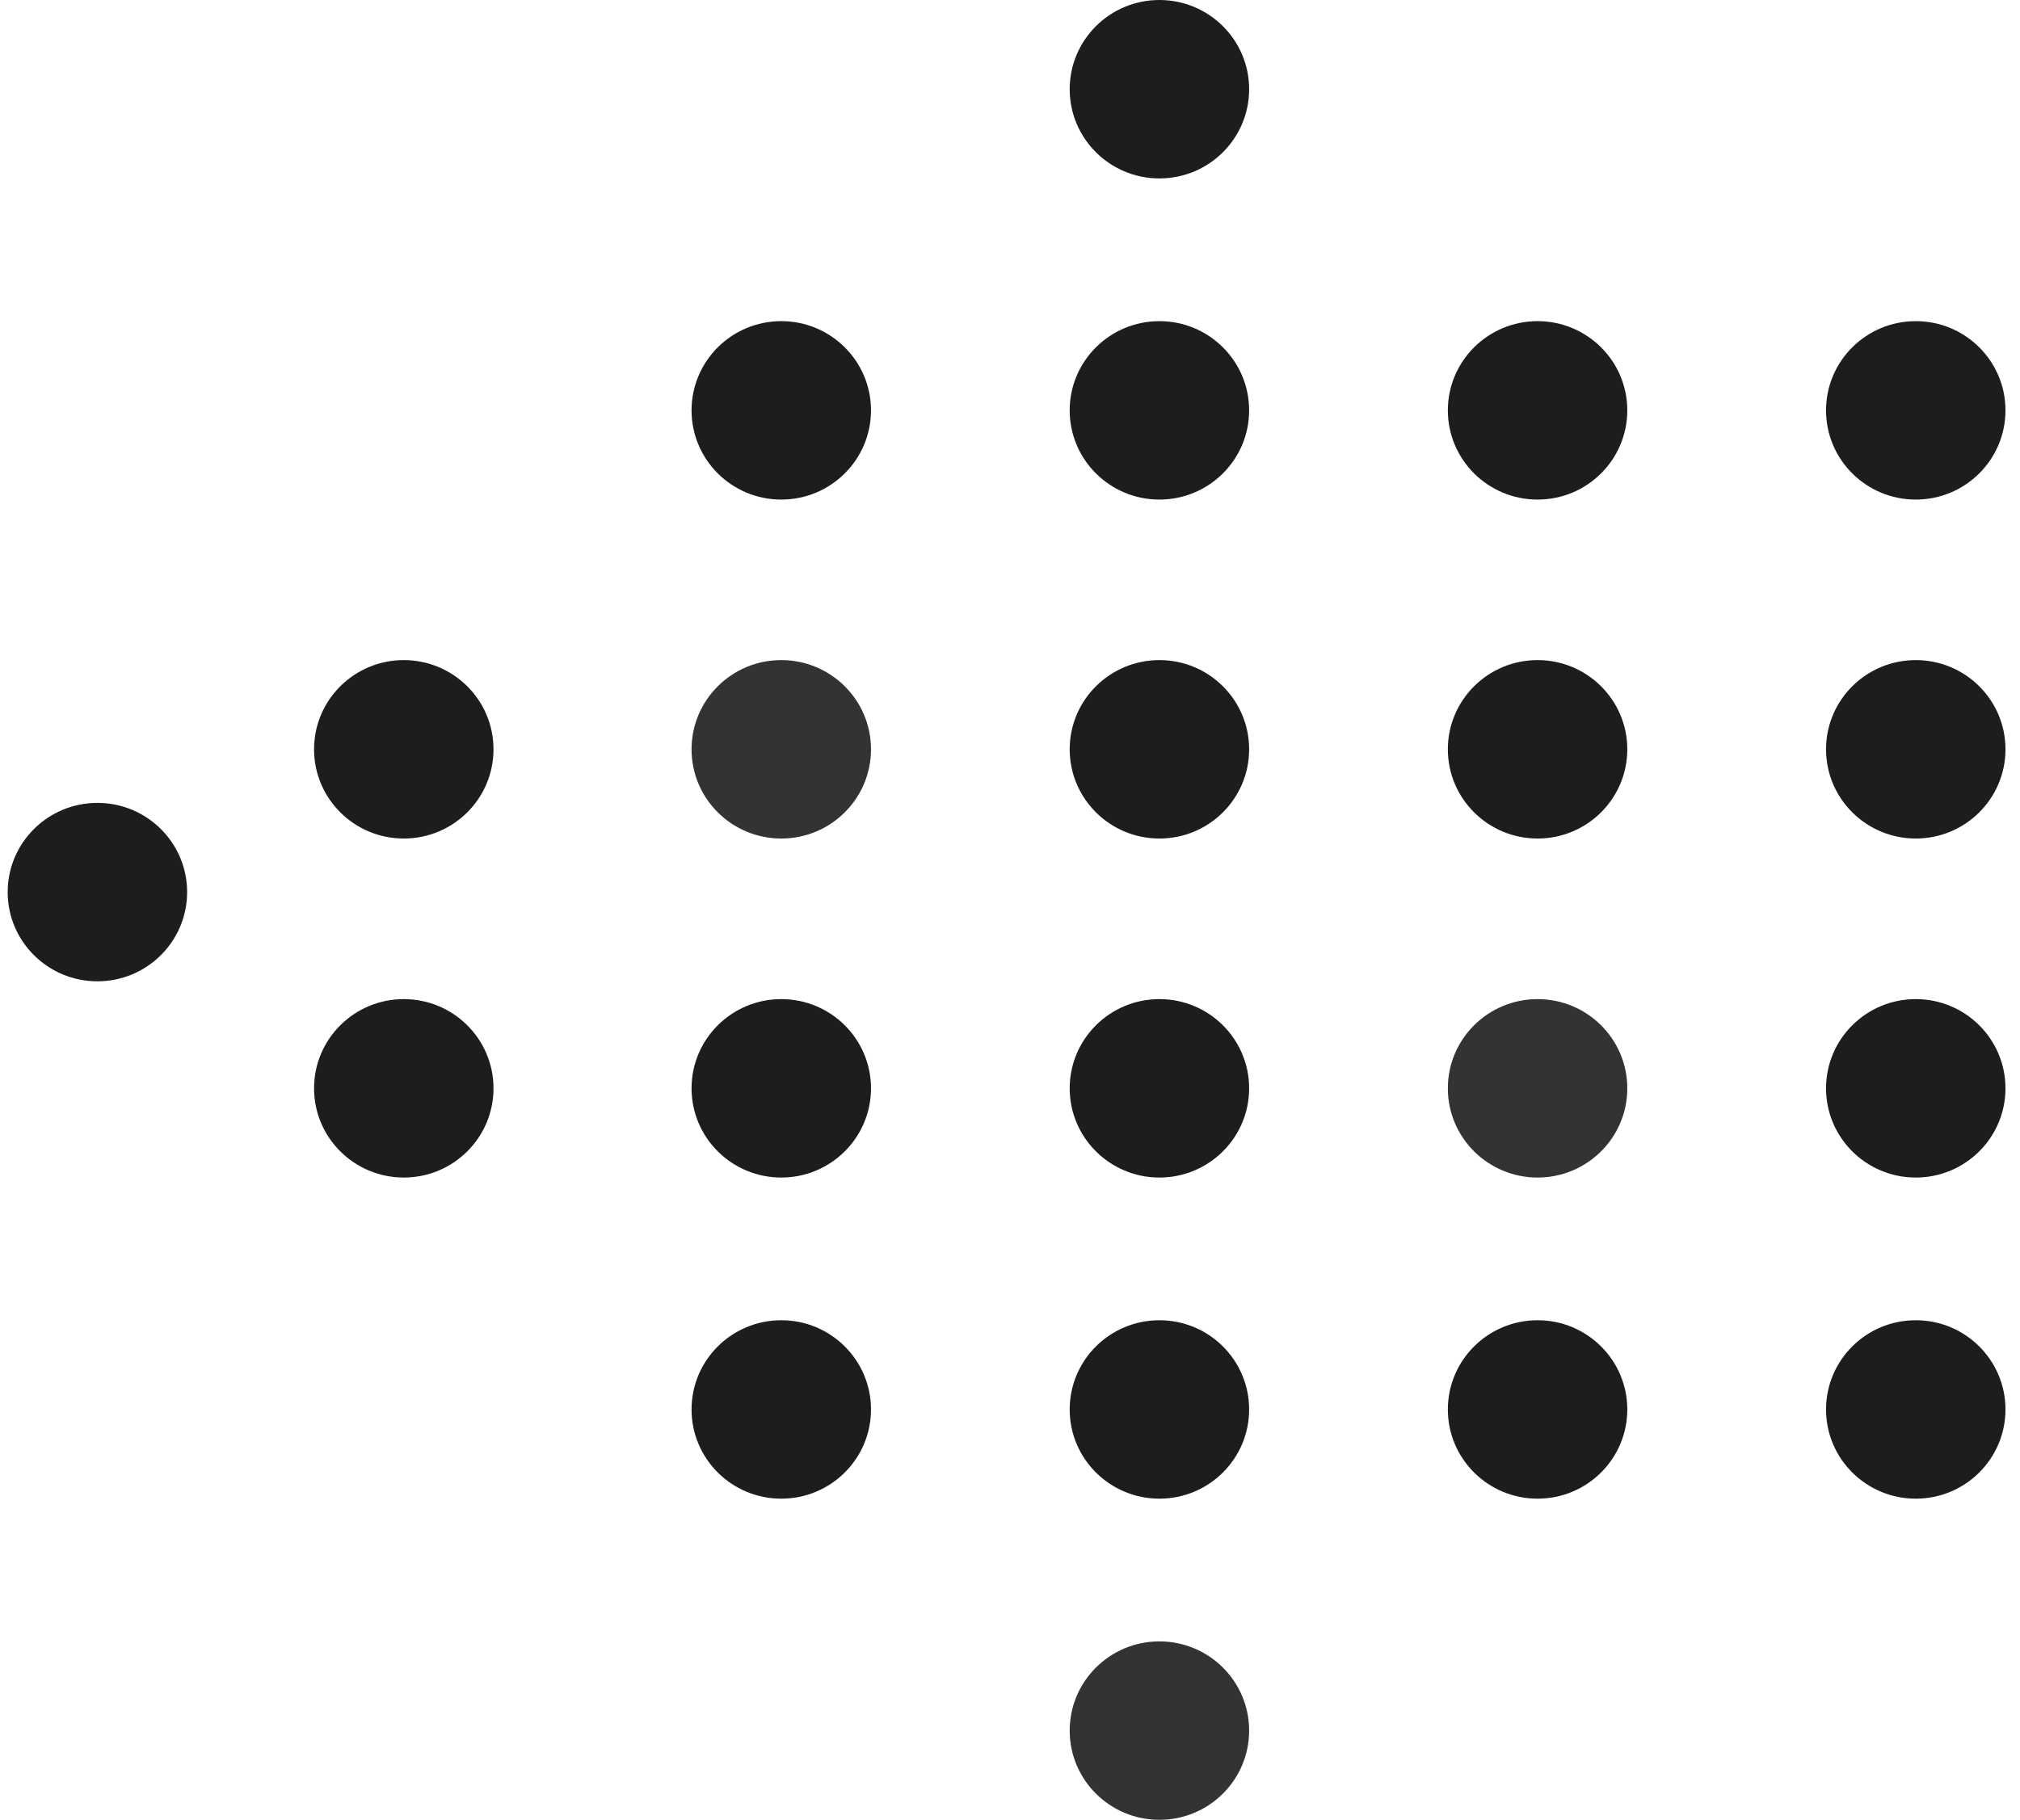
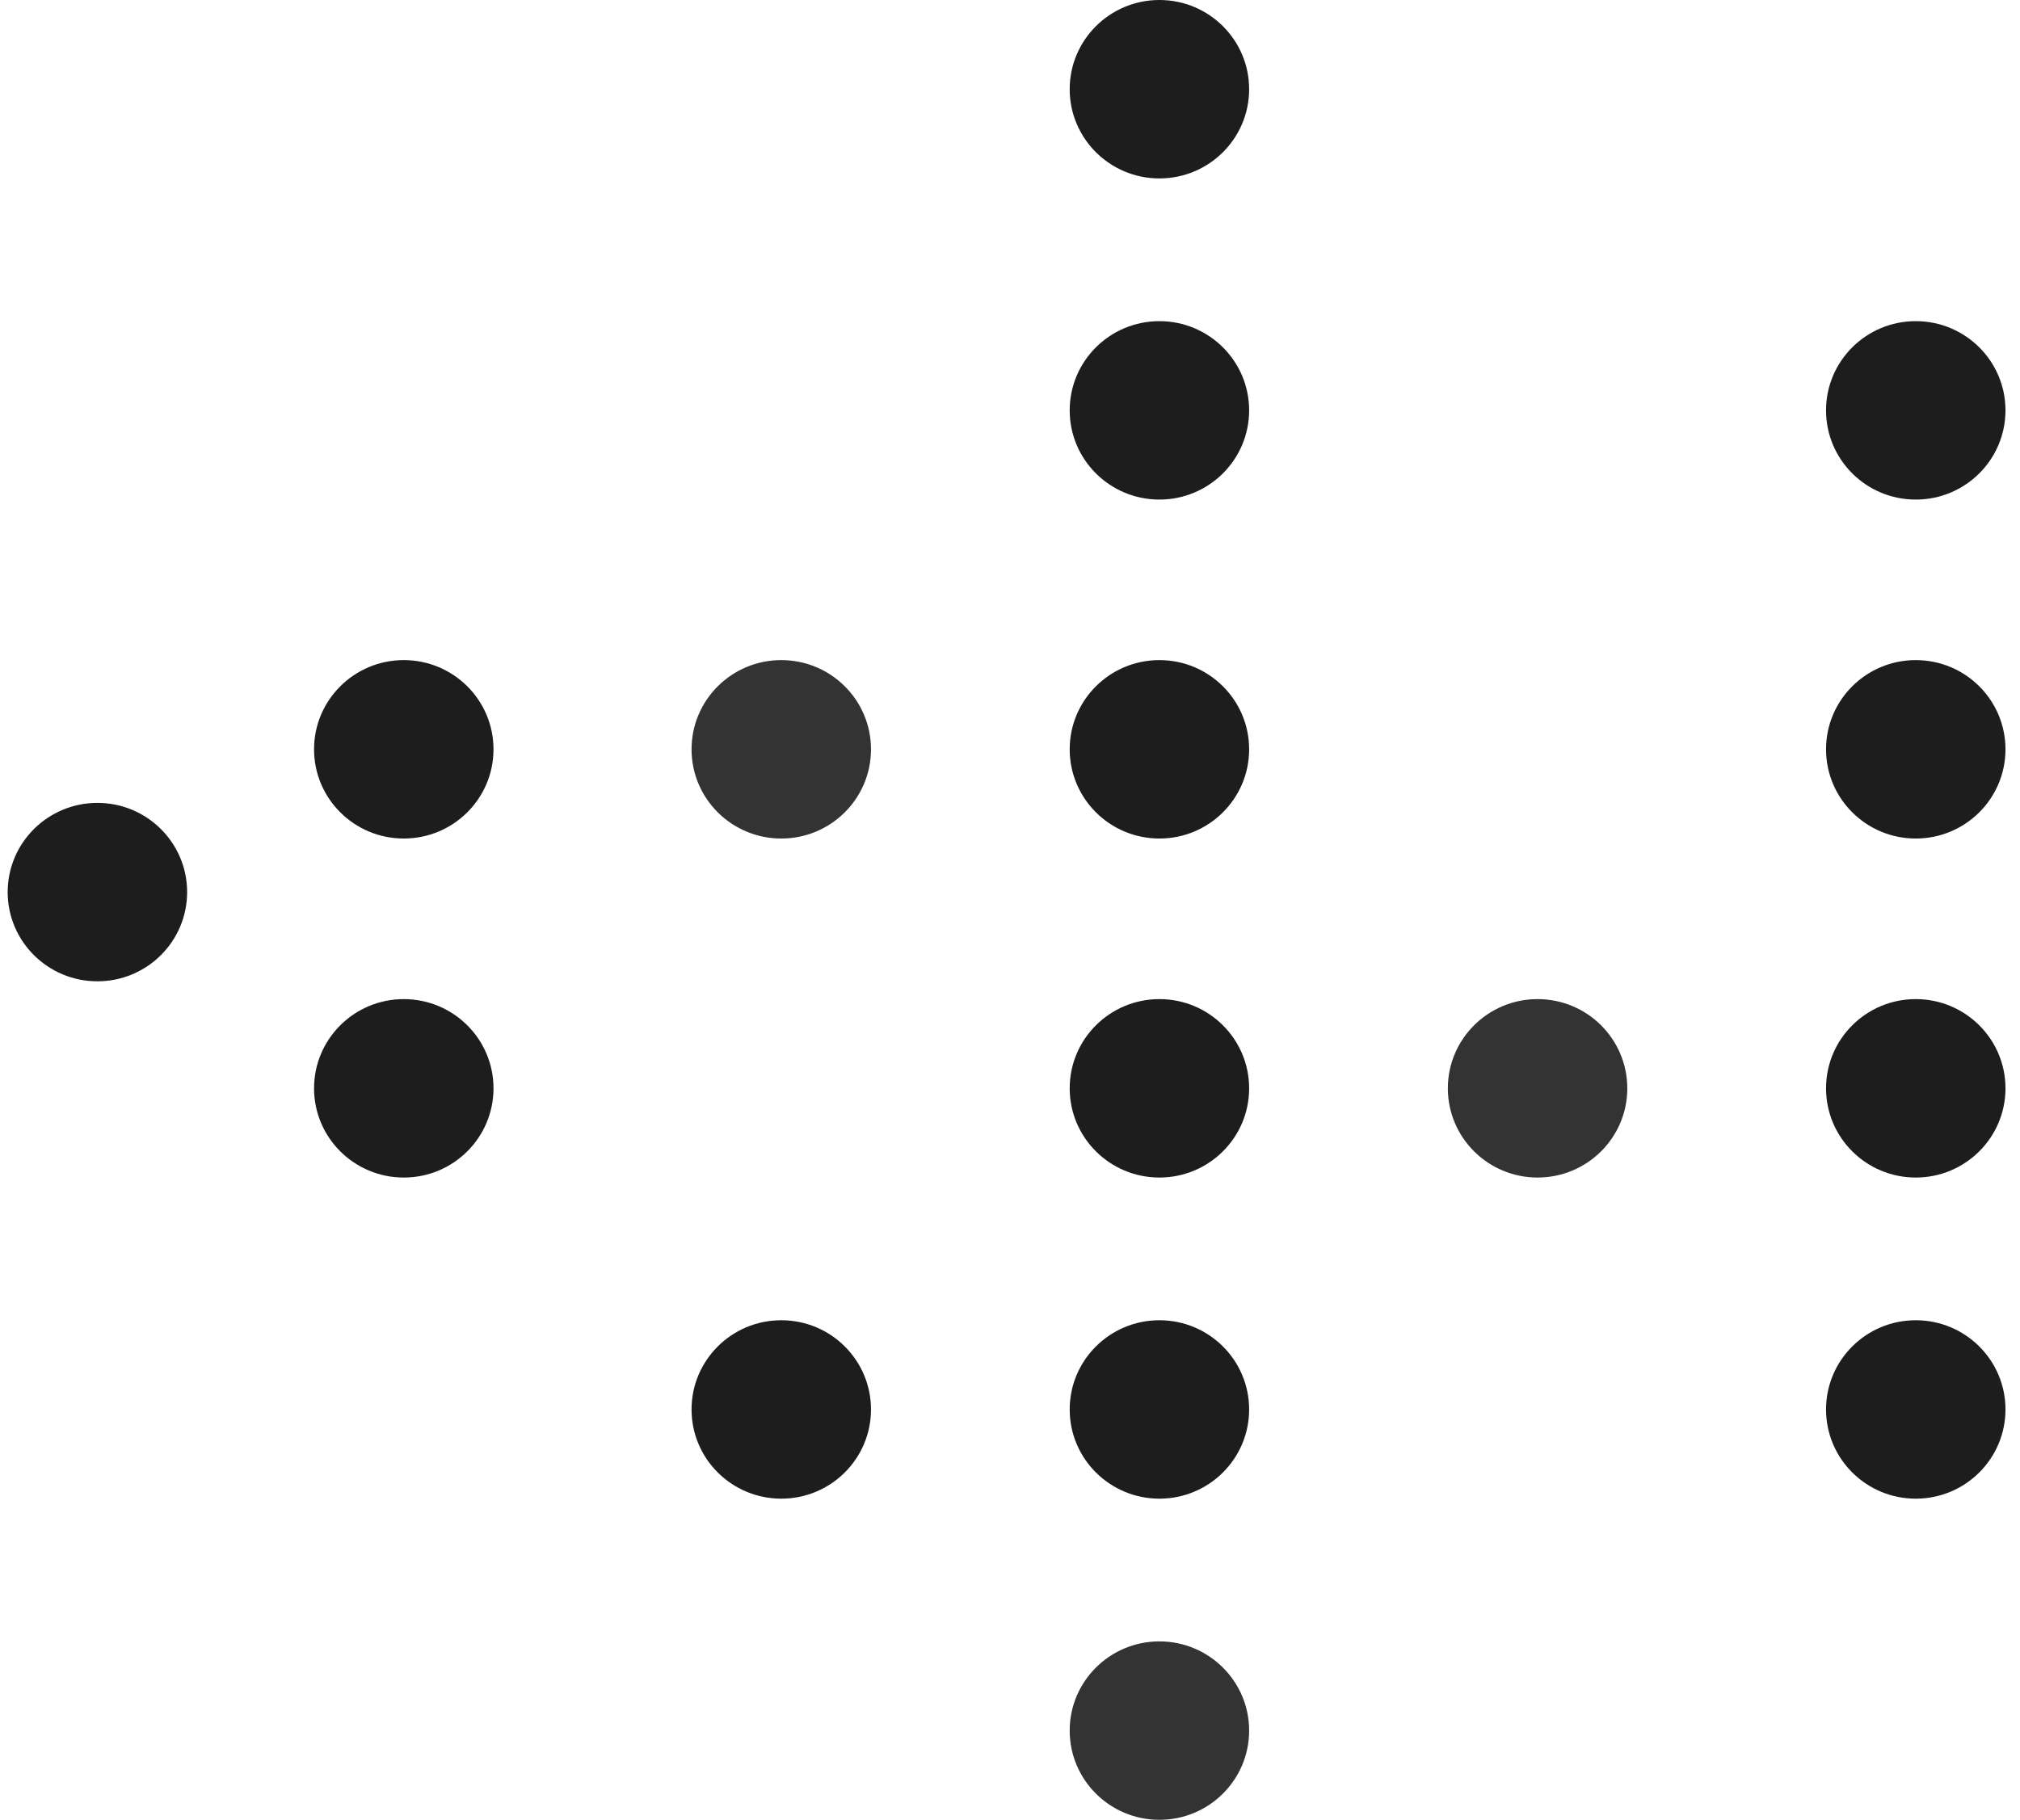
<svg xmlns="http://www.w3.org/2000/svg" width="91" height="82" viewBox="0 0 91 82" fill="none">
  <ellipse cx="4.042" cy="4.02" rx="4.042" ry="4.02" transform="matrix(-1 0 0 1 90.346 14.471)" fill="#1D1D1D" />
  <ellipse cx="4.042" cy="4.02" rx="4.042" ry="4.02" transform="matrix(-1 0 0 1 90.346 45.02)" fill="#1D1D1D" />
  <ellipse cx="4.042" cy="4.02" rx="4.042" ry="4.02" transform="matrix(-1 0 0 1 90.346 59.49)" fill="#1D1D1D" />
-   <ellipse cx="4.042" cy="4.02" rx="4.042" ry="4.02" transform="matrix(-1 0 0 1 73.309 14.471)" fill="#1D1D1D" />
  <ellipse cx="4.042" cy="4.02" rx="4.042" ry="4.02" transform="matrix(-1 0 0 1 73.309 45.02)" fill="#333333" />
-   <ellipse cx="4.042" cy="4.02" rx="4.042" ry="4.02" transform="matrix(-1 0 0 1 73.309 59.49)" fill="#1D1D1D" />
  <ellipse cx="4.042" cy="4.02" rx="4.042" ry="4.02" transform="matrix(-1 0 0 1 56.273 14.471)" fill="#1D1D1D" />
-   <ellipse cx="4.042" cy="4.02" rx="4.042" ry="4.02" transform="matrix(-1 0 0 1 39.238 14.471)" fill="#1D1D1D" />
  <ellipse cx="4.042" cy="4.02" rx="4.042" ry="4.02" transform="matrix(-1 0 0 1 22.232 29.744)" fill="#1D1D1D" />
  <ellipse cx="4.042" cy="4.02" rx="4.042" ry="4.02" transform="matrix(-1 0 0 1 8.43 36.178)" fill="#1D1D1D" />
  <ellipse cx="4.042" cy="4.02" rx="4.042" ry="4.02" transform="matrix(-1 0 0 1 56.273 0)" fill="#1D1D1D" />
  <ellipse cx="4.042" cy="4.02" rx="4.042" ry="4.02" transform="matrix(-1 0 0 1 56.273 73.961)" fill="#333333" />
  <ellipse cx="4.042" cy="4.02" rx="4.042" ry="4.02" transform="matrix(-1 0 0 1 56.273 45.02)" fill="#1D1D1D" />
  <ellipse cx="4.042" cy="4.02" rx="4.042" ry="4.02" transform="matrix(-1 0 0 1 56.273 59.49)" fill="#1D1D1D" />
-   <ellipse cx="4.042" cy="4.02" rx="4.042" ry="4.02" transform="matrix(-1 0 0 1 39.238 45.02)" fill="#1D1D1D" />
  <ellipse cx="4.042" cy="4.02" rx="4.042" ry="4.02" transform="matrix(-1 0 0 1 39.238 59.49)" fill="#1D1D1D" />
  <ellipse cx="4.042" cy="4.02" rx="4.042" ry="4.02" transform="matrix(-1 0 0 1 22.232 45.02)" fill="#1D1D1D" />
  <ellipse cx="4.042" cy="4.02" rx="4.042" ry="4.02" transform="matrix(-1 0 0 1 56.273 29.744)" fill="#1D1D1D" />
  <ellipse cx="4.042" cy="4.02" rx="4.042" ry="4.02" transform="matrix(-1 0 0 1 39.238 29.744)" fill="#333333" />
-   <ellipse cx="4.042" cy="4.02" rx="4.042" ry="4.02" transform="matrix(-1 0 0 1 73.309 29.744)" fill="#1D1D1D" />
  <ellipse cx="4.042" cy="4.02" rx="4.042" ry="4.02" transform="matrix(-1 0 0 1 90.346 29.744)" fill="#1D1D1D" />
</svg>